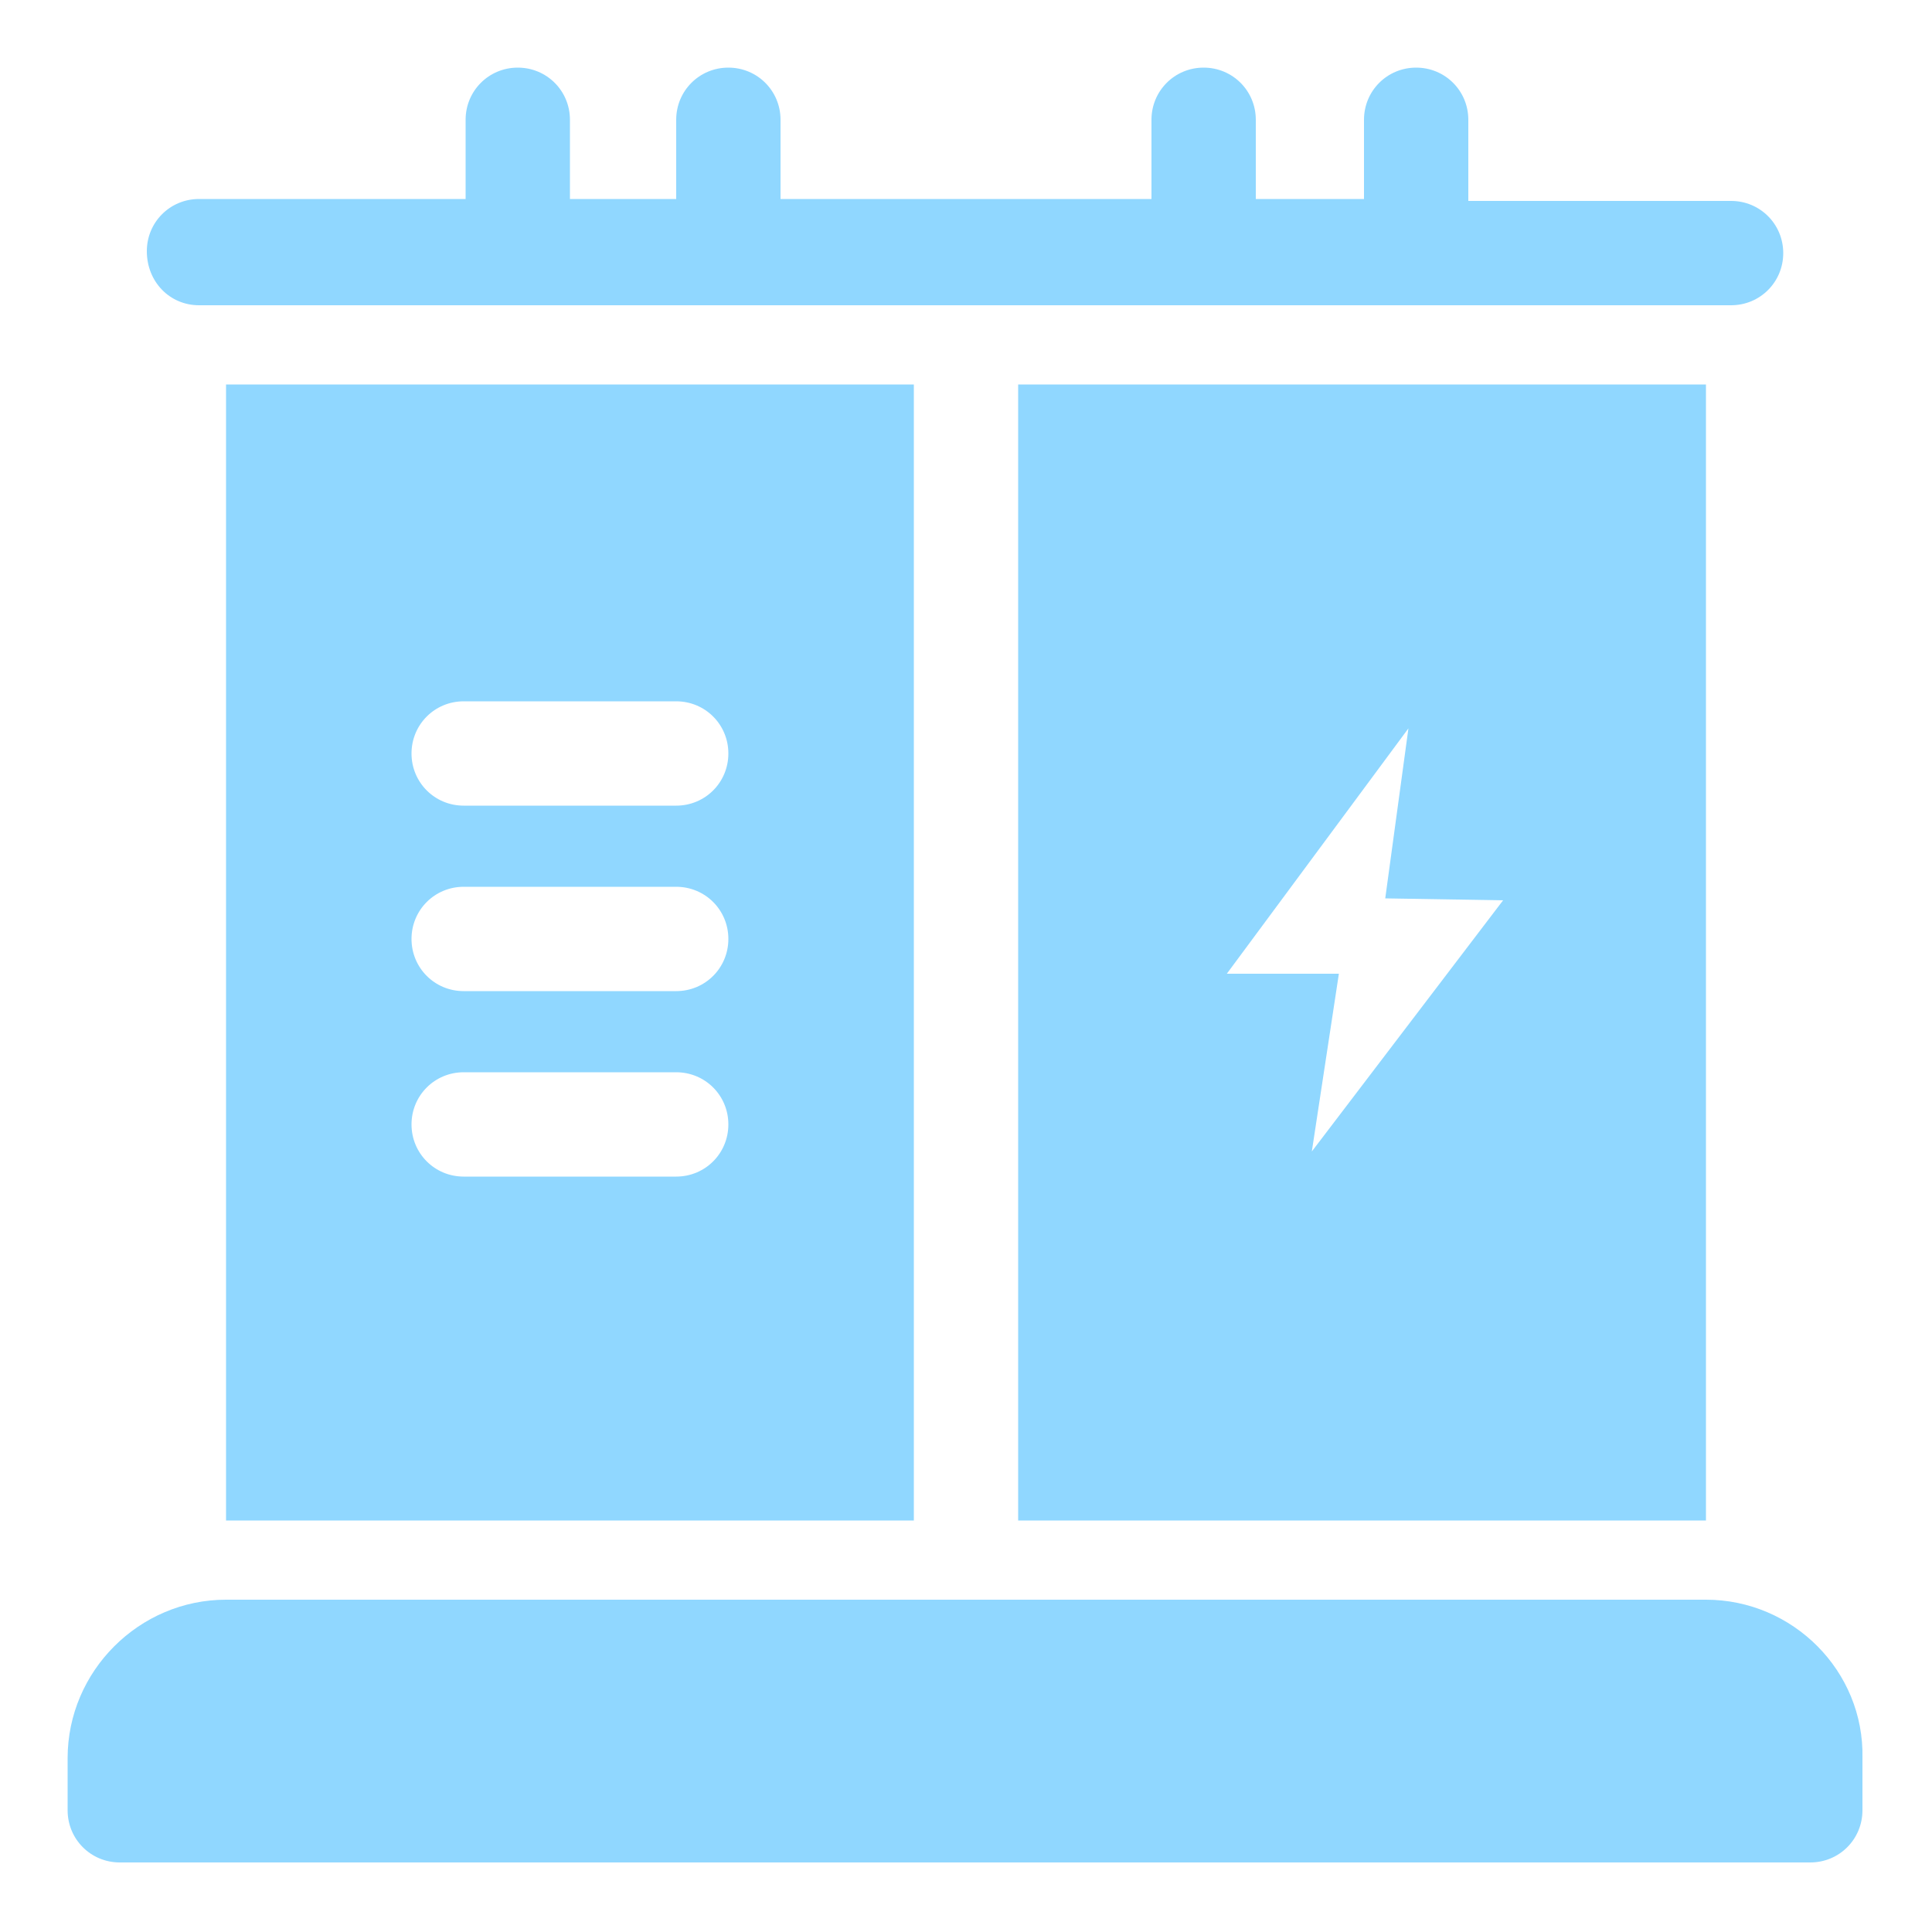
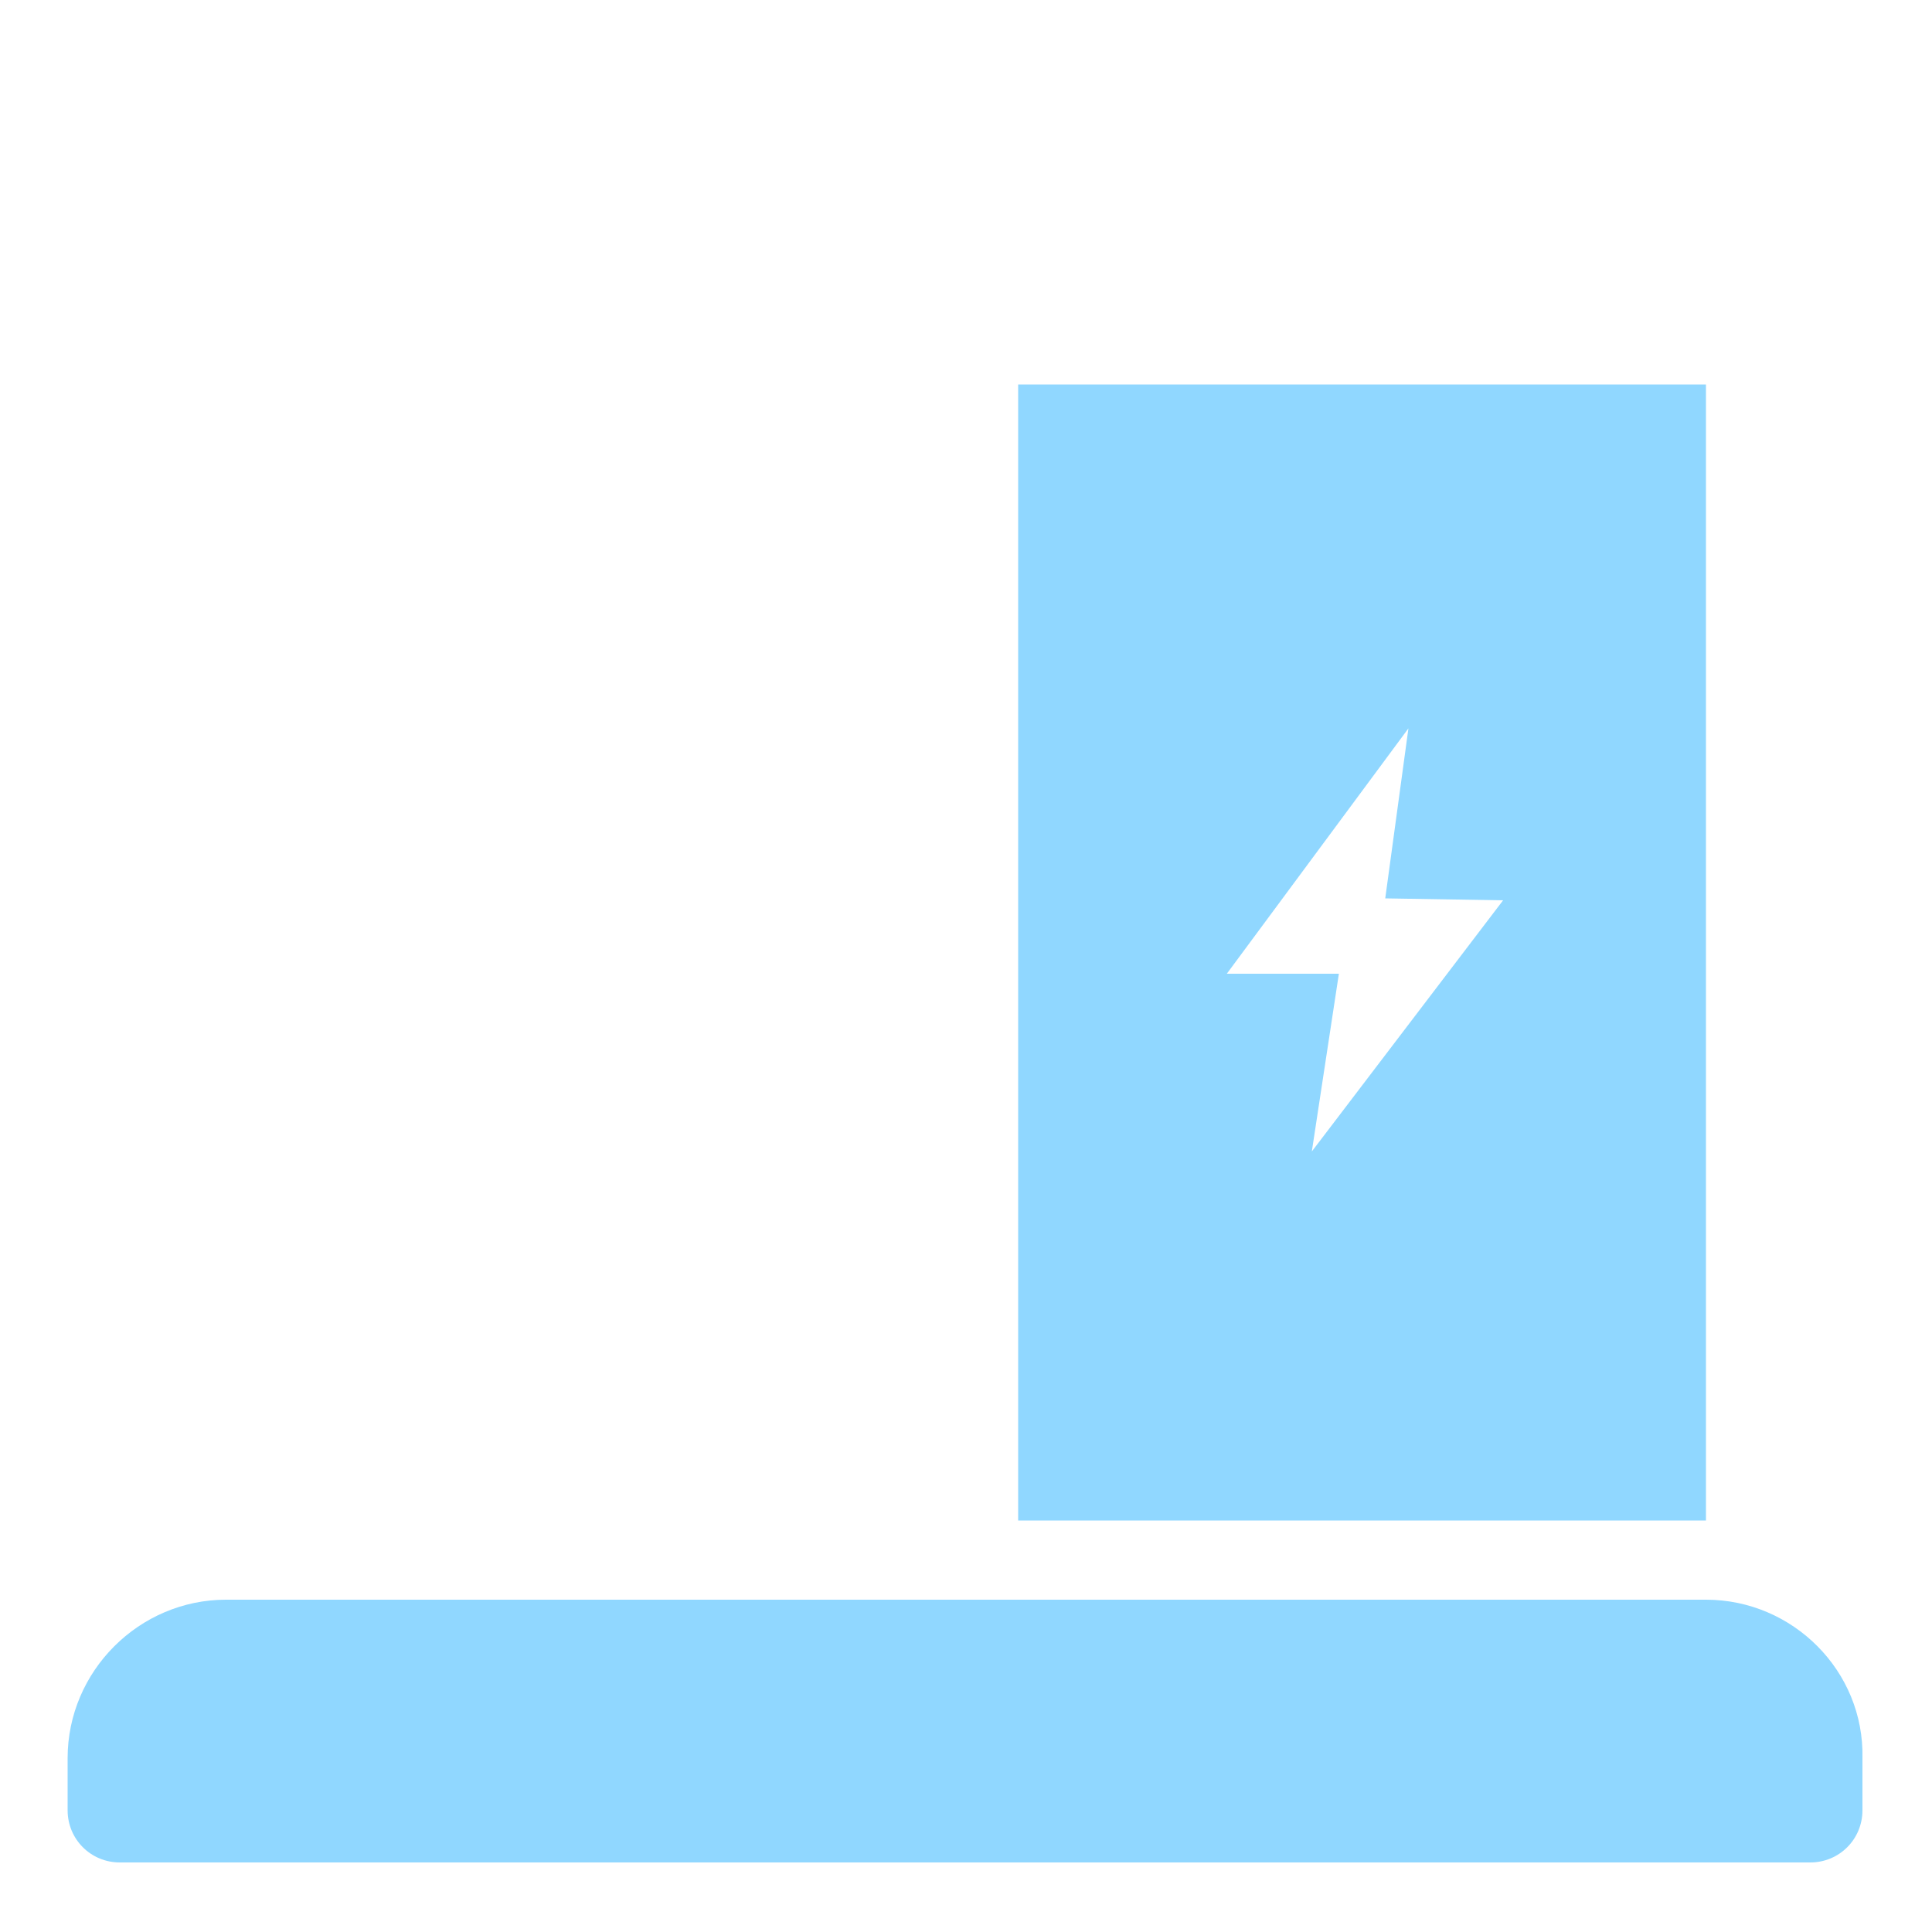
<svg xmlns="http://www.w3.org/2000/svg" version="1.1" id="Layer_1" x="0px" y="0px" viewBox="0 0 100 100" style="enable-background:new 0 0 100 100;" xml:space="preserve">
  <style type="text/css">
	.st0{fill:#90D7FF;}
</style>
  <g>
    <path class="st0" d="M88.3,78.7V19.9H52.7v58.8H88.3z M72.9,37.7l-1.2,8.8l6.1,0.1l-9.9,13l1.4-9.2l-5.8,0L72.9,37.7z" />
-     <path class="st0" d="M10.3,15.8h79.3c1.5,0,2.7-1.2,2.7-2.7c0-1.5-1.2-2.7-2.7-2.7H76V6.2c0-1.5-1.2-2.7-2.7-2.7s-2.7,1.2-2.7,2.7   v4.1H65V6.2c0-1.5-1.2-2.7-2.7-2.7c-1.5,0-2.7,1.2-2.7,2.7v4.1H40.4l0-4.1c0-1.5-1.2-2.7-2.7-2.7c-1.5,0-2.7,1.2-2.7,2.7v4.1h-5.5   V6.2c0-1.5-1.2-2.7-2.7-2.7c-1.5,0-2.7,1.2-2.7,2.7v4.1H10.3c-1.5,0-2.7,1.2-2.7,2.7C7.6,14.6,8.8,15.8,10.3,15.8z" />
    <path class="st0" d="M88.3,82.8H11.7c-4.5,0-8.2,3.7-8.2,8.2v2.7h0c0,1.5,1.2,2.7,2.7,2.7h87.5c1.5,0,2.7-1.2,2.7-2.7V91   C96.5,86.5,92.8,82.8,88.3,82.8z" />
-     <path class="st0" d="M47.3,78.7V19.9H11.7v58.8H47.3z M24,36.3H35c1.5,0,2.7,1.2,2.7,2.7c0,1.5-1.2,2.7-2.7,2.7H24   c-1.5,0-2.7-1.2-2.7-2.7C21.3,37.5,22.5,36.3,24,36.3z M24,45.9H35c1.5,0,2.7,1.2,2.7,2.7c0,1.5-1.2,2.7-2.7,2.7H24   c-1.5,0-2.7-1.2-2.7-2.7C21.3,47.1,22.5,45.9,24,45.9z M24,55.5H35c1.5,0,2.7,1.2,2.7,2.7c0,1.5-1.2,2.7-2.7,2.7H24   c-1.5,0-2.7-1.2-2.7-2.7C21.3,56.7,22.5,55.5,24,55.5z" />
  </g>
</svg>